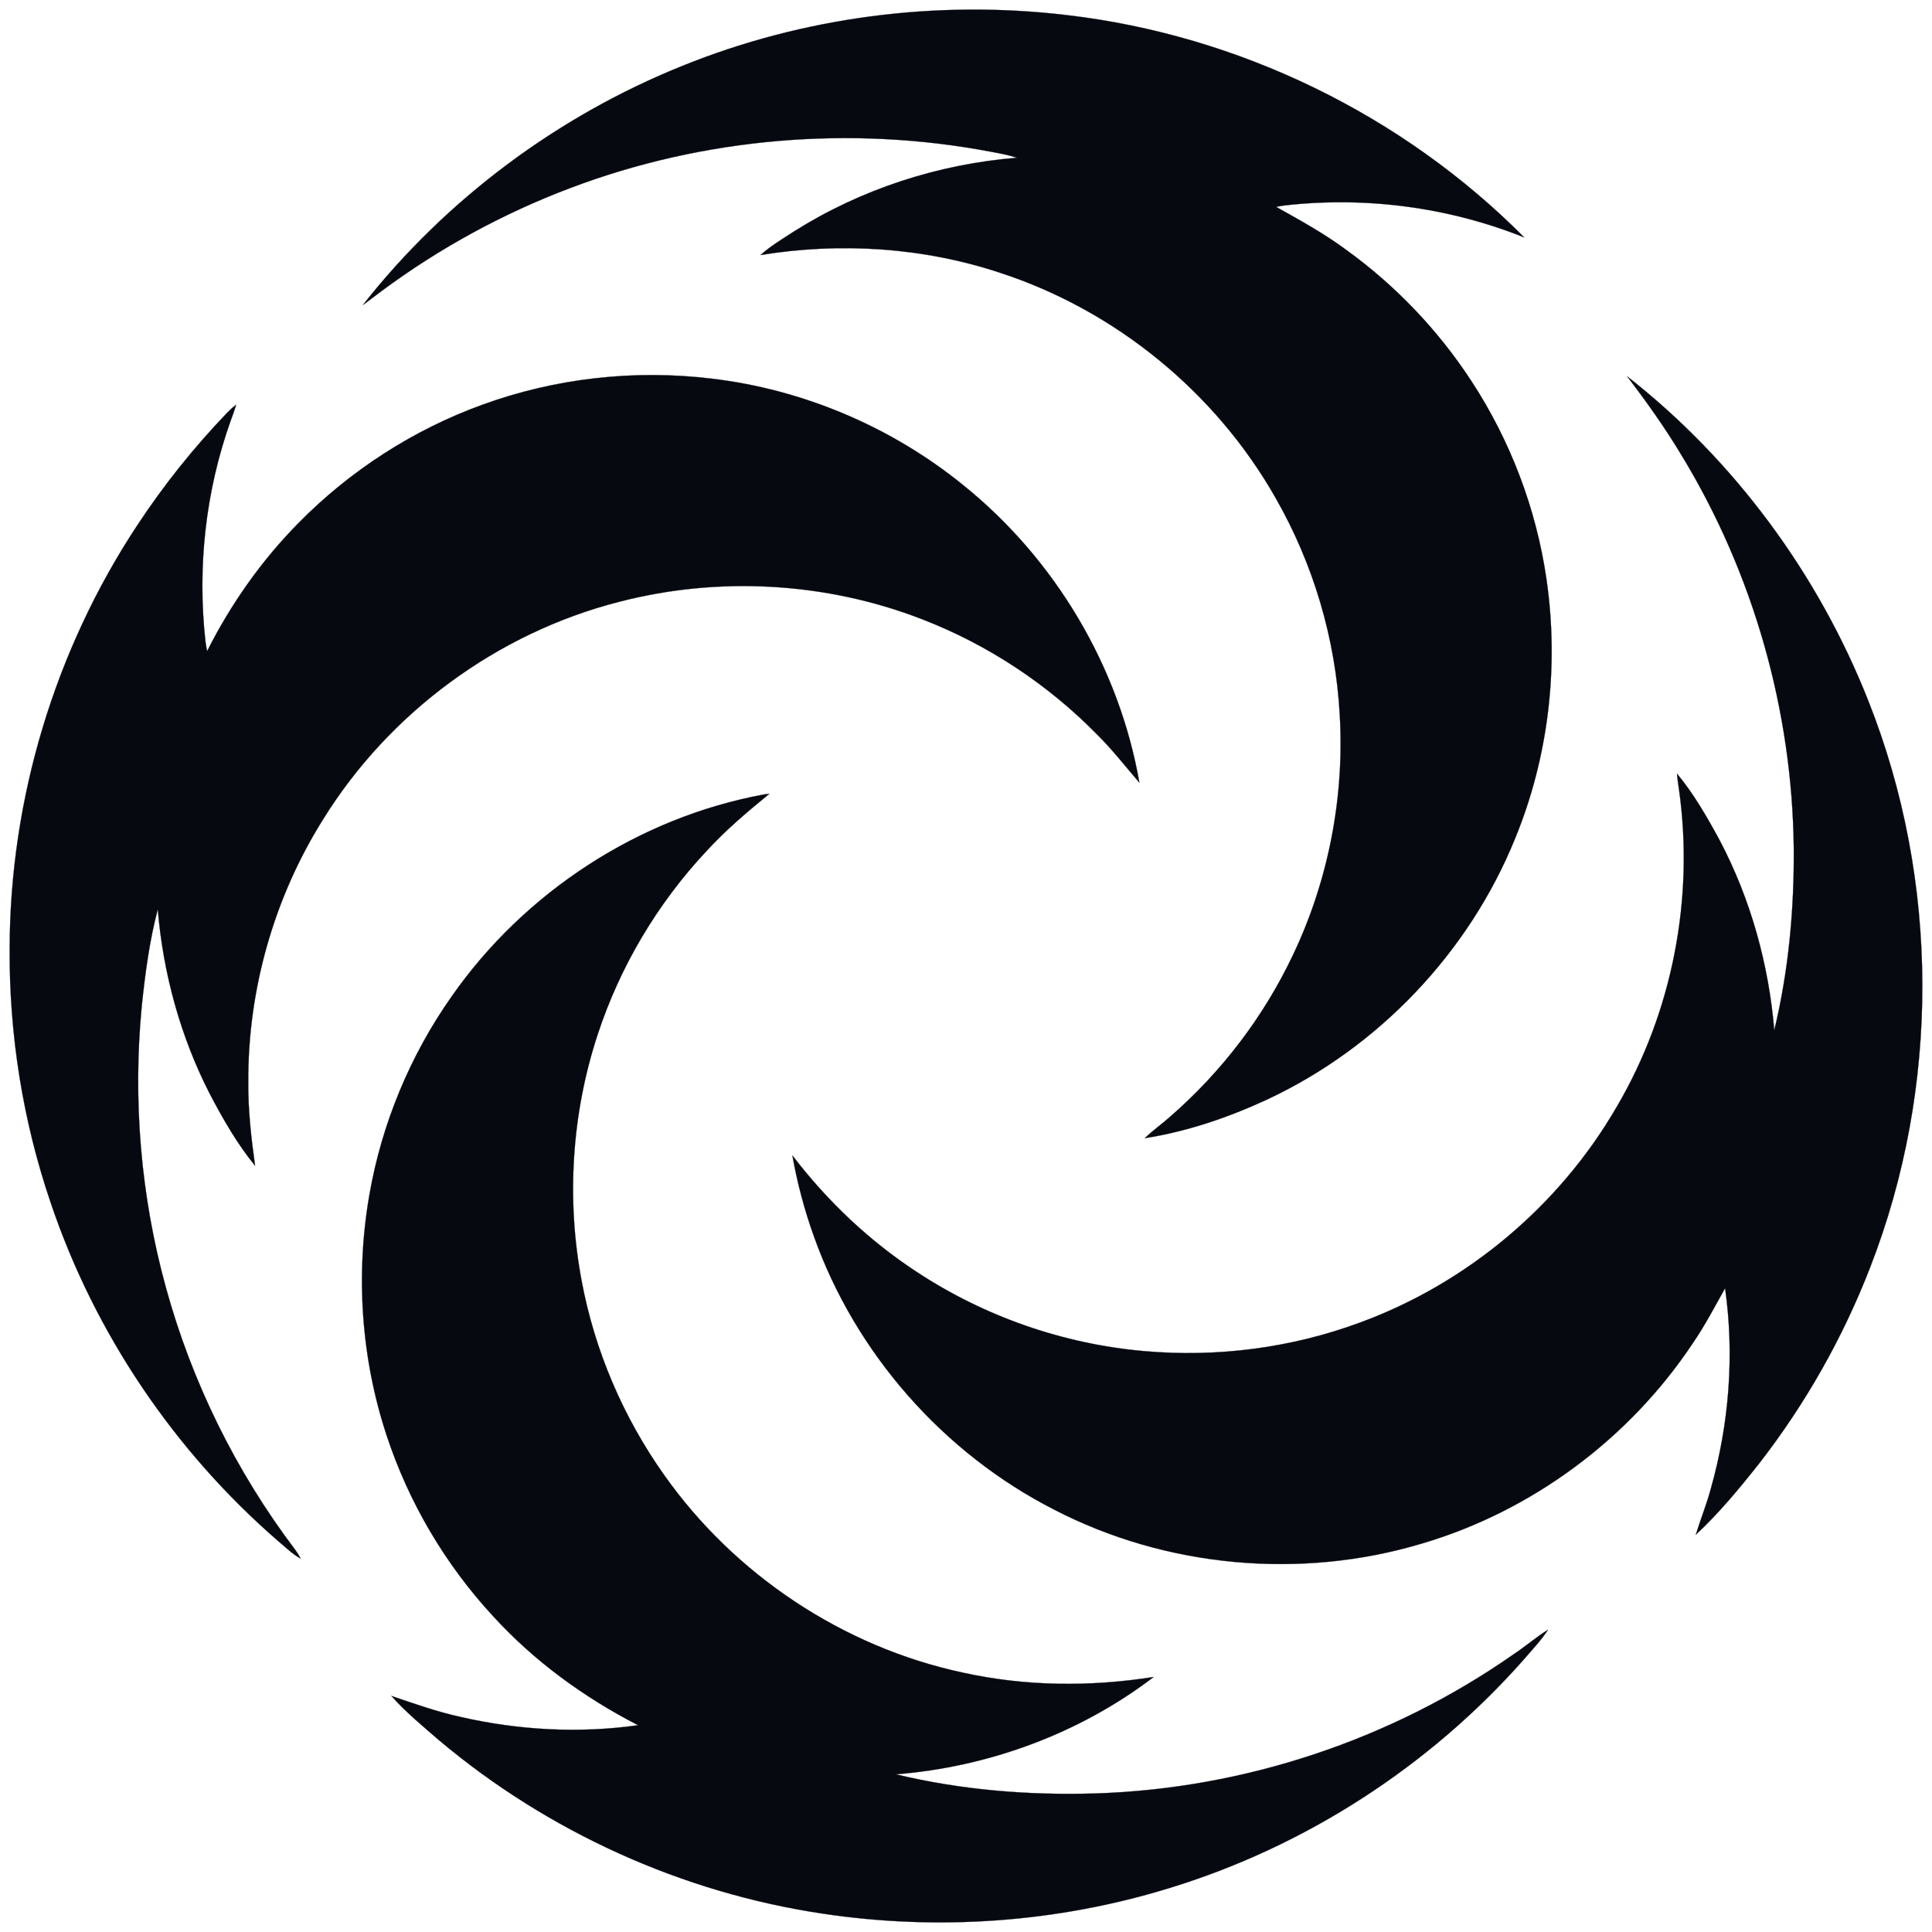
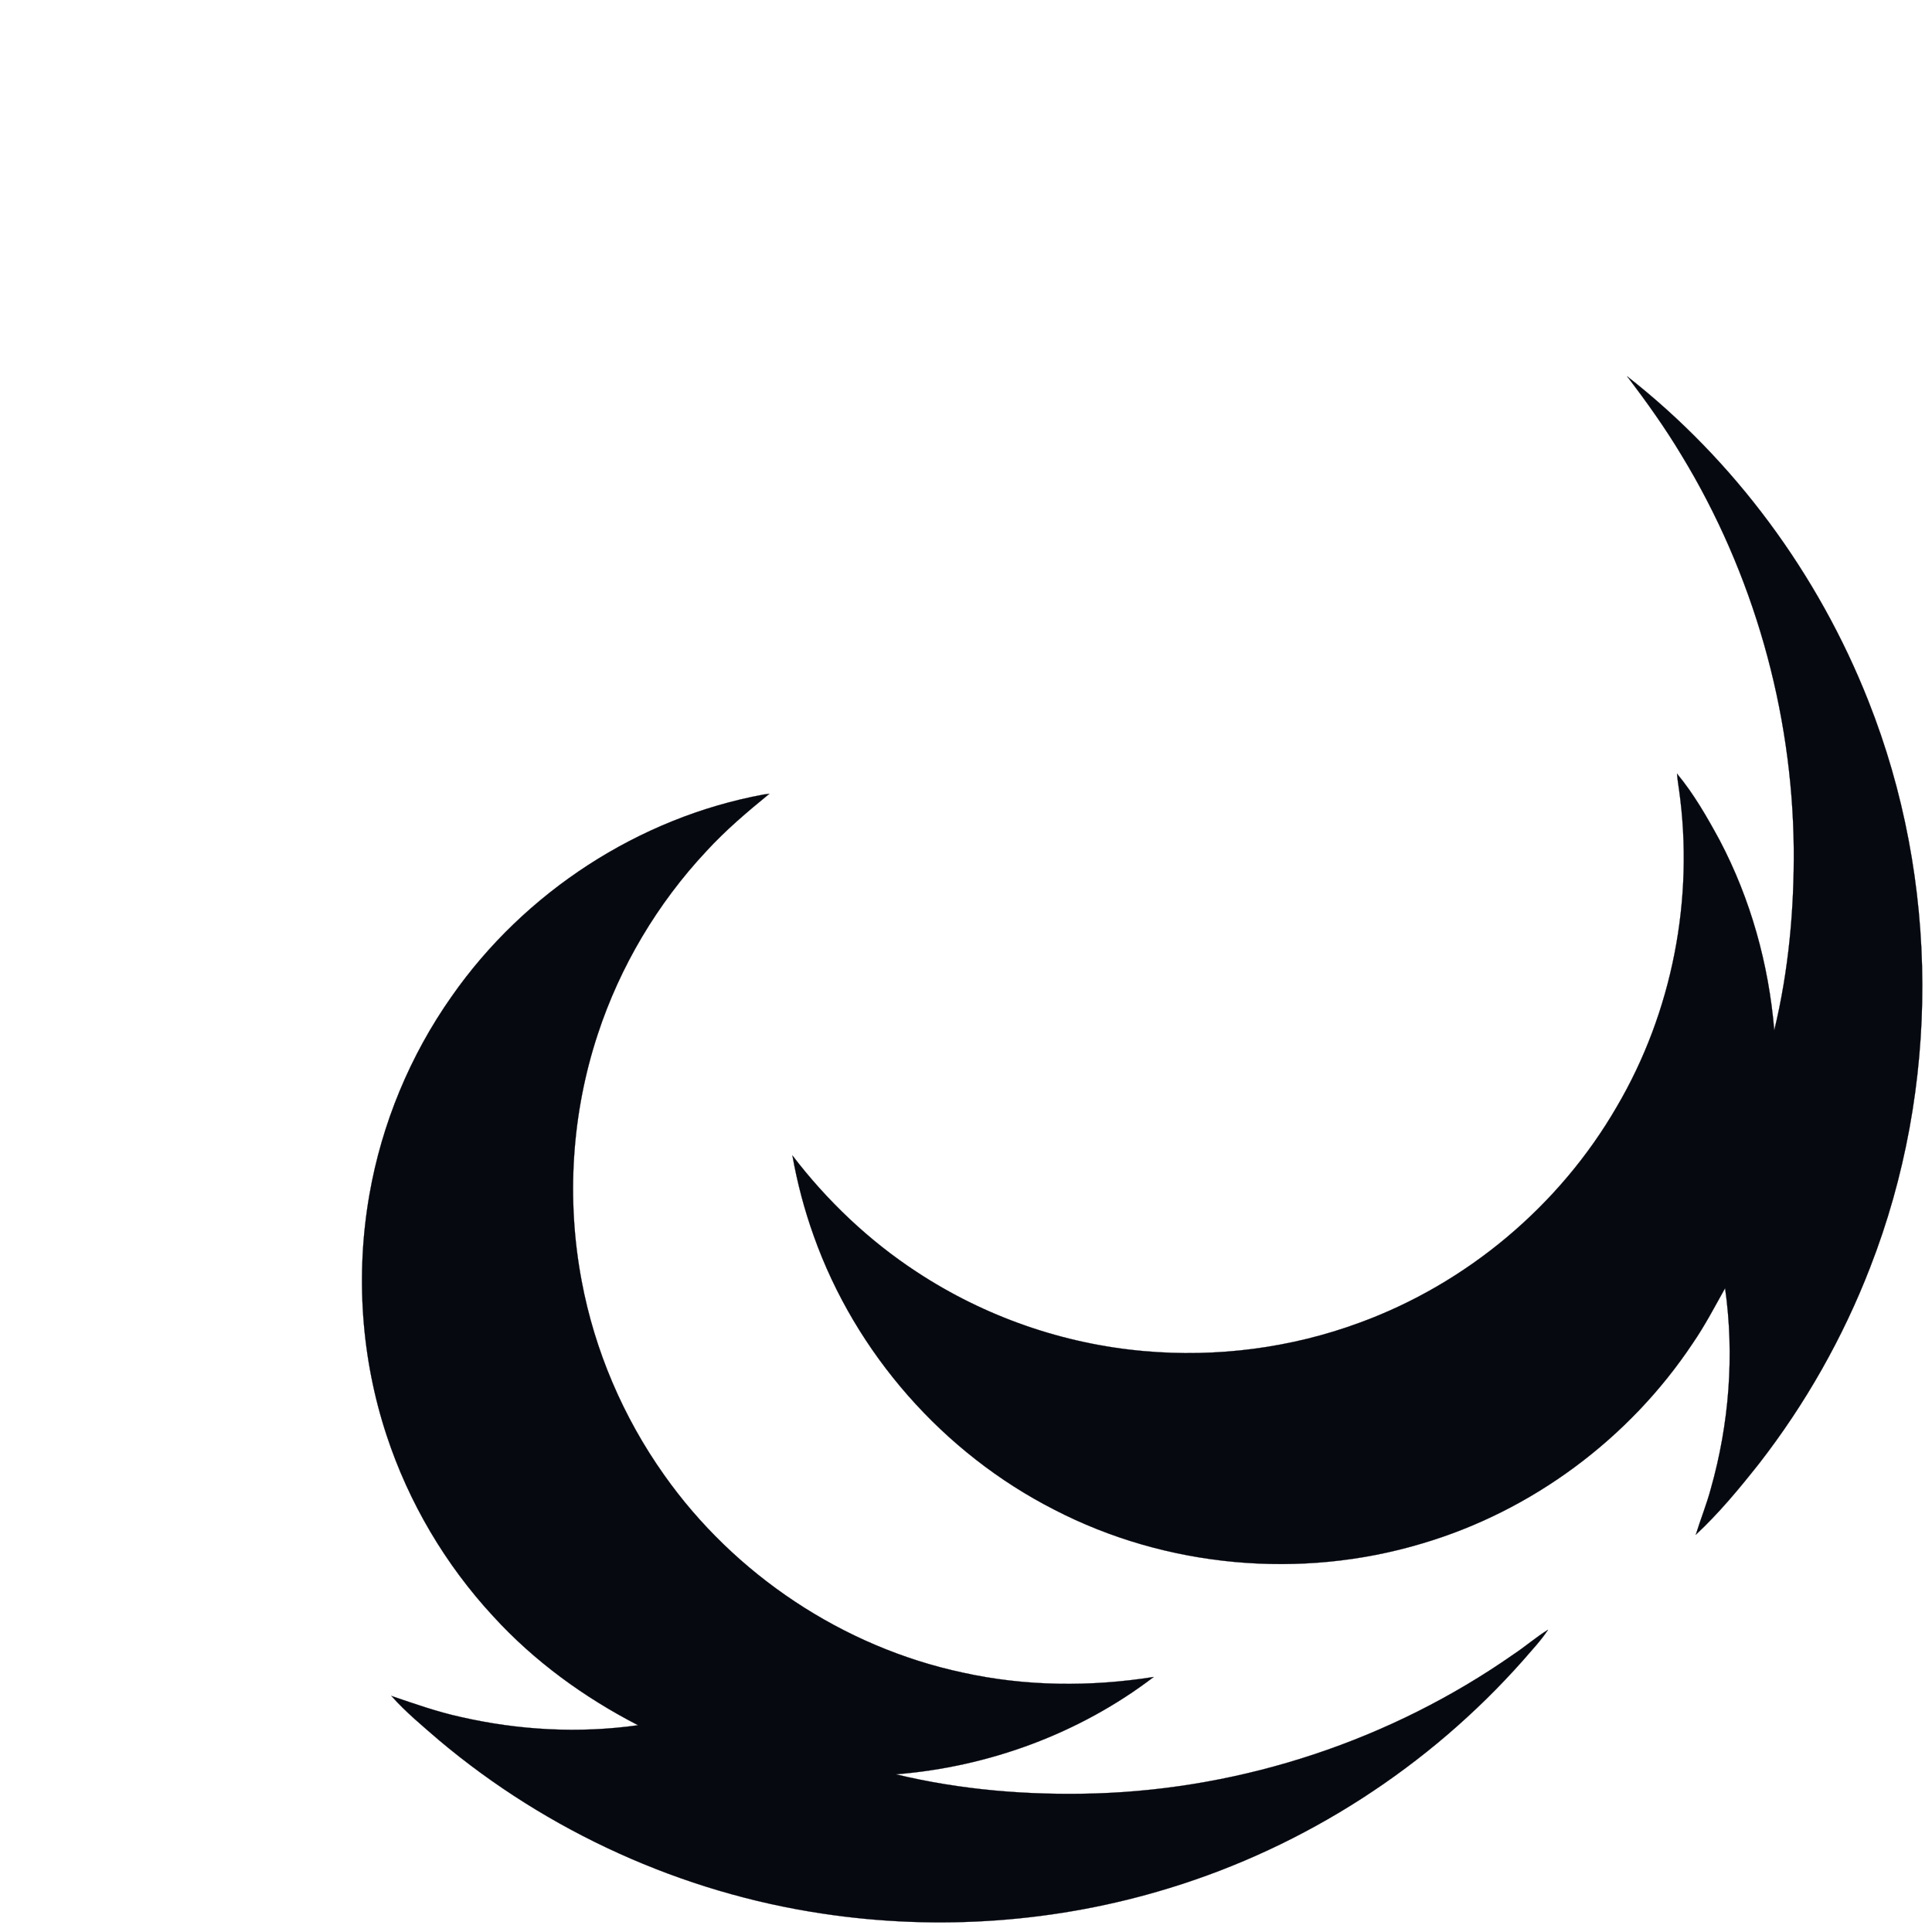
<svg xmlns="http://www.w3.org/2000/svg" version="1.1" id="Layer_1" x="0px" y="0px" viewBox="0 0 1000 1000" style="enable-background:new 0 0 1000 1000;" xml:space="preserve">
  <style type="text/css">
	.st0{fill:#070911;stroke:#070911;stroke-width:0.094;}
</style>
-   <path class="st0" d="M353.14,34.12C415.87,8.73,485.05-0.2,552.22,7.83c88.84,10.34,173.73,51.57,236.73,115.06  c-39.24-15.74-82.42-21.35-124.4-16.52c-1.36,0.2-2.7,0.44-4.02,0.72c12.35,6.9,24.8,13.74,36.2,22.19  c25.57,18.46,47.71,41.66,64.94,68.08c20.15,30.82,33.52,66.06,38.79,102.5c6.55,45.15,1.08,92.07-16.31,134.29  c-23.9,58.85-70.61,107.96-128.13,134.88c-20.17,9.35-41.49,16.65-63.5,20.09c4.19-4.06,9.01-7.39,13.34-11.3  c26.53-23.13,48.32-51.7,63.38-83.53c18.35-38.52,26.71-81.7,24.21-124.29c-2.15-39.33-13.63-78.1-33.21-112.28  c-30.99-54.6-82.75-96.99-142.45-116.48c-39.82-13.25-82.81-15.97-124.16-9.24c5.26-4.68,11.33-8.31,17.21-12.13  c34.66-21.89,74.71-34.94,115.55-38.21c-4.44-1.48-9.07-2.31-13.66-3.15c-72.38-13.72-148.52-7.31-217.45,18.77  c-34.82,13.14-67.81,31.13-97.7,53.3c-3.25,2.39-6.41,4.93-9.73,7.23C230.9,103.11,288.59,60.12,353.14,34.12z" />
-   <path class="st0" d="M249.57,209.53c37.7-13.77,78.66-18.35,118.5-13.58c47.63,5.57,93.49,25.05,130.67,55.3  c47.42,38.24,80.51,93.83,91.01,153.87c-7.22-8.38-14.02-17.16-21.91-24.96c-25.47-25.96-56.48-46.47-90.41-59.59  c-49.67-19.33-105.42-22.46-156.99-9.07c-63.02,16.1-119.06,57.38-153.26,112.68c-25.36,40.42-38.9,88.1-38.68,135.82  c-0.13,14.54,1.52,29,3.53,43.38c-9.27-11.31-16.57-24.13-23.37-37.04c-15.24-29.7-24.23-62.46-26.99-95.7  c-4.33,16.38-6.53,33.27-8.3,50.09c-4.67,48.71-0.56,98.29,12.44,145.48c13.41,49.02,36.3,95.42,66.97,135.94  c1.07,1.46,2.02,3,2.87,4.62c-4.28-2.36-7.77-5.85-11.49-8.96C90.31,751.22,49.05,690.16,26.29,622.67  C11.86,580.39,4.74,535.66,5,491c0.15-77.35,23.37-154.46,65.99-219.01c13.69-20.86,29.37-40.38,46.62-58.4  c1.44-1.47,2.98-2.85,4.58-4.13c-0.79,2.96-1.88,5.84-2.94,8.72c-12.9,36.33-17.18,75.61-12.9,113.91c0.21,1.66,0.54,3.31,0.85,4.96  c12.28-24.4,28.19-47,47.41-66.44C181.23,243.57,213.89,222.48,249.57,209.53z" />
  <path class="st0" d="M842.21,194.79c55.62,43.53,98.97,102.42,124.88,168.08c36.89,93.03,37.22,199.88,0.89,293.13  c-14.08,36.4-33.53,70.71-57.47,101.53c-10.2,12.89-20.73,25.64-32.78,36.86c2.46-7.98,5.62-15.74,7.78-23.82  c9.5-33.58,12.31-69.2,7.39-103.78c-5.38,9.58-10.45,19.35-16.69,28.42c-32.85,49.45-83.31,86.97-140.3,103.74  c-62.56,18.76-132.24,12.48-190.28-17.57c-57.35-29.24-102.81-80.88-124.39-141.55c-4.87-13.57-8.58-27.57-11.09-41.77  c17.95,23.5,39.68,44.16,64.45,60.35c35,23.04,75.76,37.26,117.51,40.91c37.65,3.37,76.05-1.56,111.53-14.66  c55.6-20.29,103.58-60.59,133.21-111.83c28.8-49,40.13-107.82,32.22-164.06c-0.4-2.77-0.84-5.53-1.04-8.32  c8.73,10.53,15.57,22.5,22.08,34.49c16.01,30.41,25.38,64.12,28.25,98.33c7.44-30.8,10.34-62.61,10.09-94.26  c-0.75-71.35-20.98-142.38-58.07-203.34C861.86,221.46,852.23,207.97,842.21,194.79z" />
  <path class="st0" d="M395.38,411.22c0.71-0.09,2.13-0.27,2.84-0.36c-11.39,9.31-22.66,18.85-32.62,29.72  c-25.3,27.04-44.67,59.61-56.22,94.8c-13.49,40.93-16.31,85.28-8.32,127.62c6.72,36.01,21.46,70.44,42.61,100.32  c36.45,51.73,92.66,89.15,154.58,102.4c32.44,7.19,66.16,7.46,98.91,2.27c-38.34,29.27-85.4,46.57-133.42,50.39  c33.71,8.12,68.61,10.95,103.24,9.9c77.05-2.42,153.17-27.77,216.34-71.95c6.14-4.04,11.69-8.94,17.96-12.79  c-3.74,5.72-8.52,10.65-12.94,15.84c-48.74,55.03-112.79,96.39-183.12,117.89c-57.83,17.81-119.67,22.24-179.48,13.2  c-72.76-10.84-142.22-42.36-198.48-89.72c-8.49-7.35-17.23-14.54-24.69-22.95c11.81,4.01,23.59,8.21,35.81,10.88  c30.03,6.89,61.37,8.61,91.9,4.29c-27.92-14.37-53.72-33.1-74.94-56.33c-24.84-26.82-43.83-59.02-55.24-93.75  c-13.17-39.93-16.12-83.12-8.89-124.51c6.4-36.77,21.05-72.08,42.55-102.6C271.42,461.81,330.58,423.16,395.38,411.22z" />
-   <path class="st0" d="M156.17,807.2C156.71,807.74,156.71,807.74,156.17,807.2z" />
</svg>